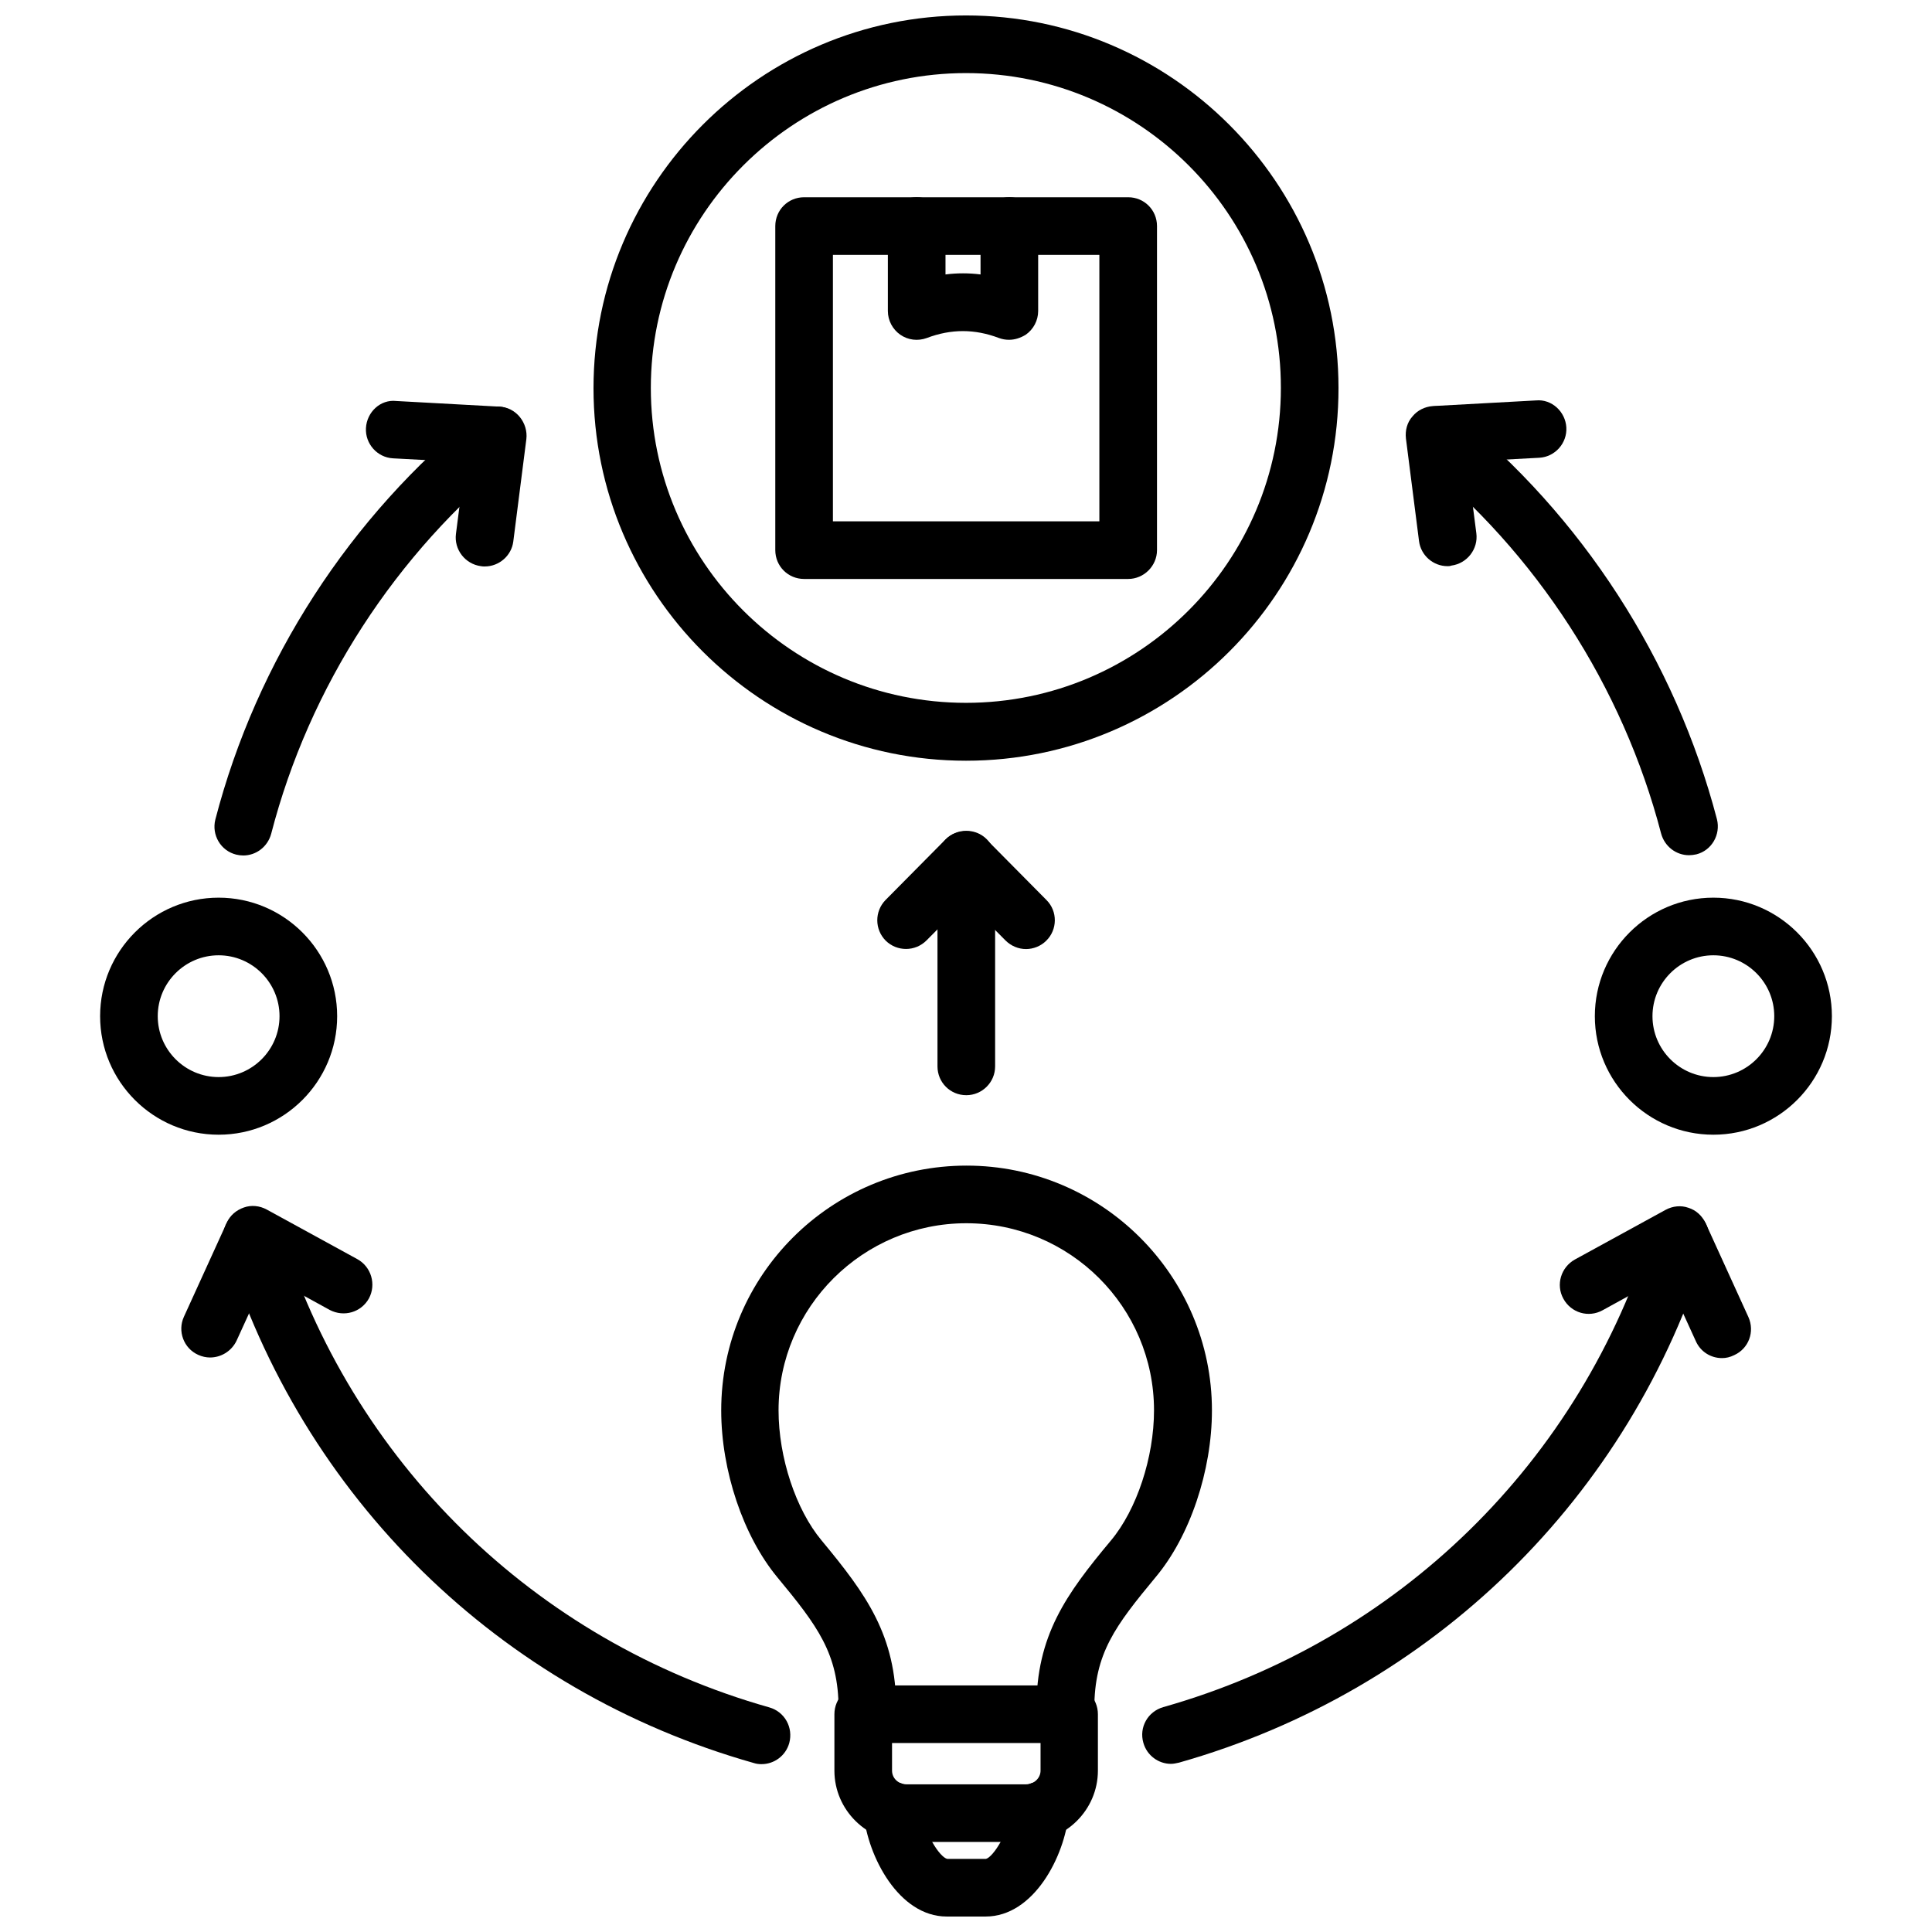
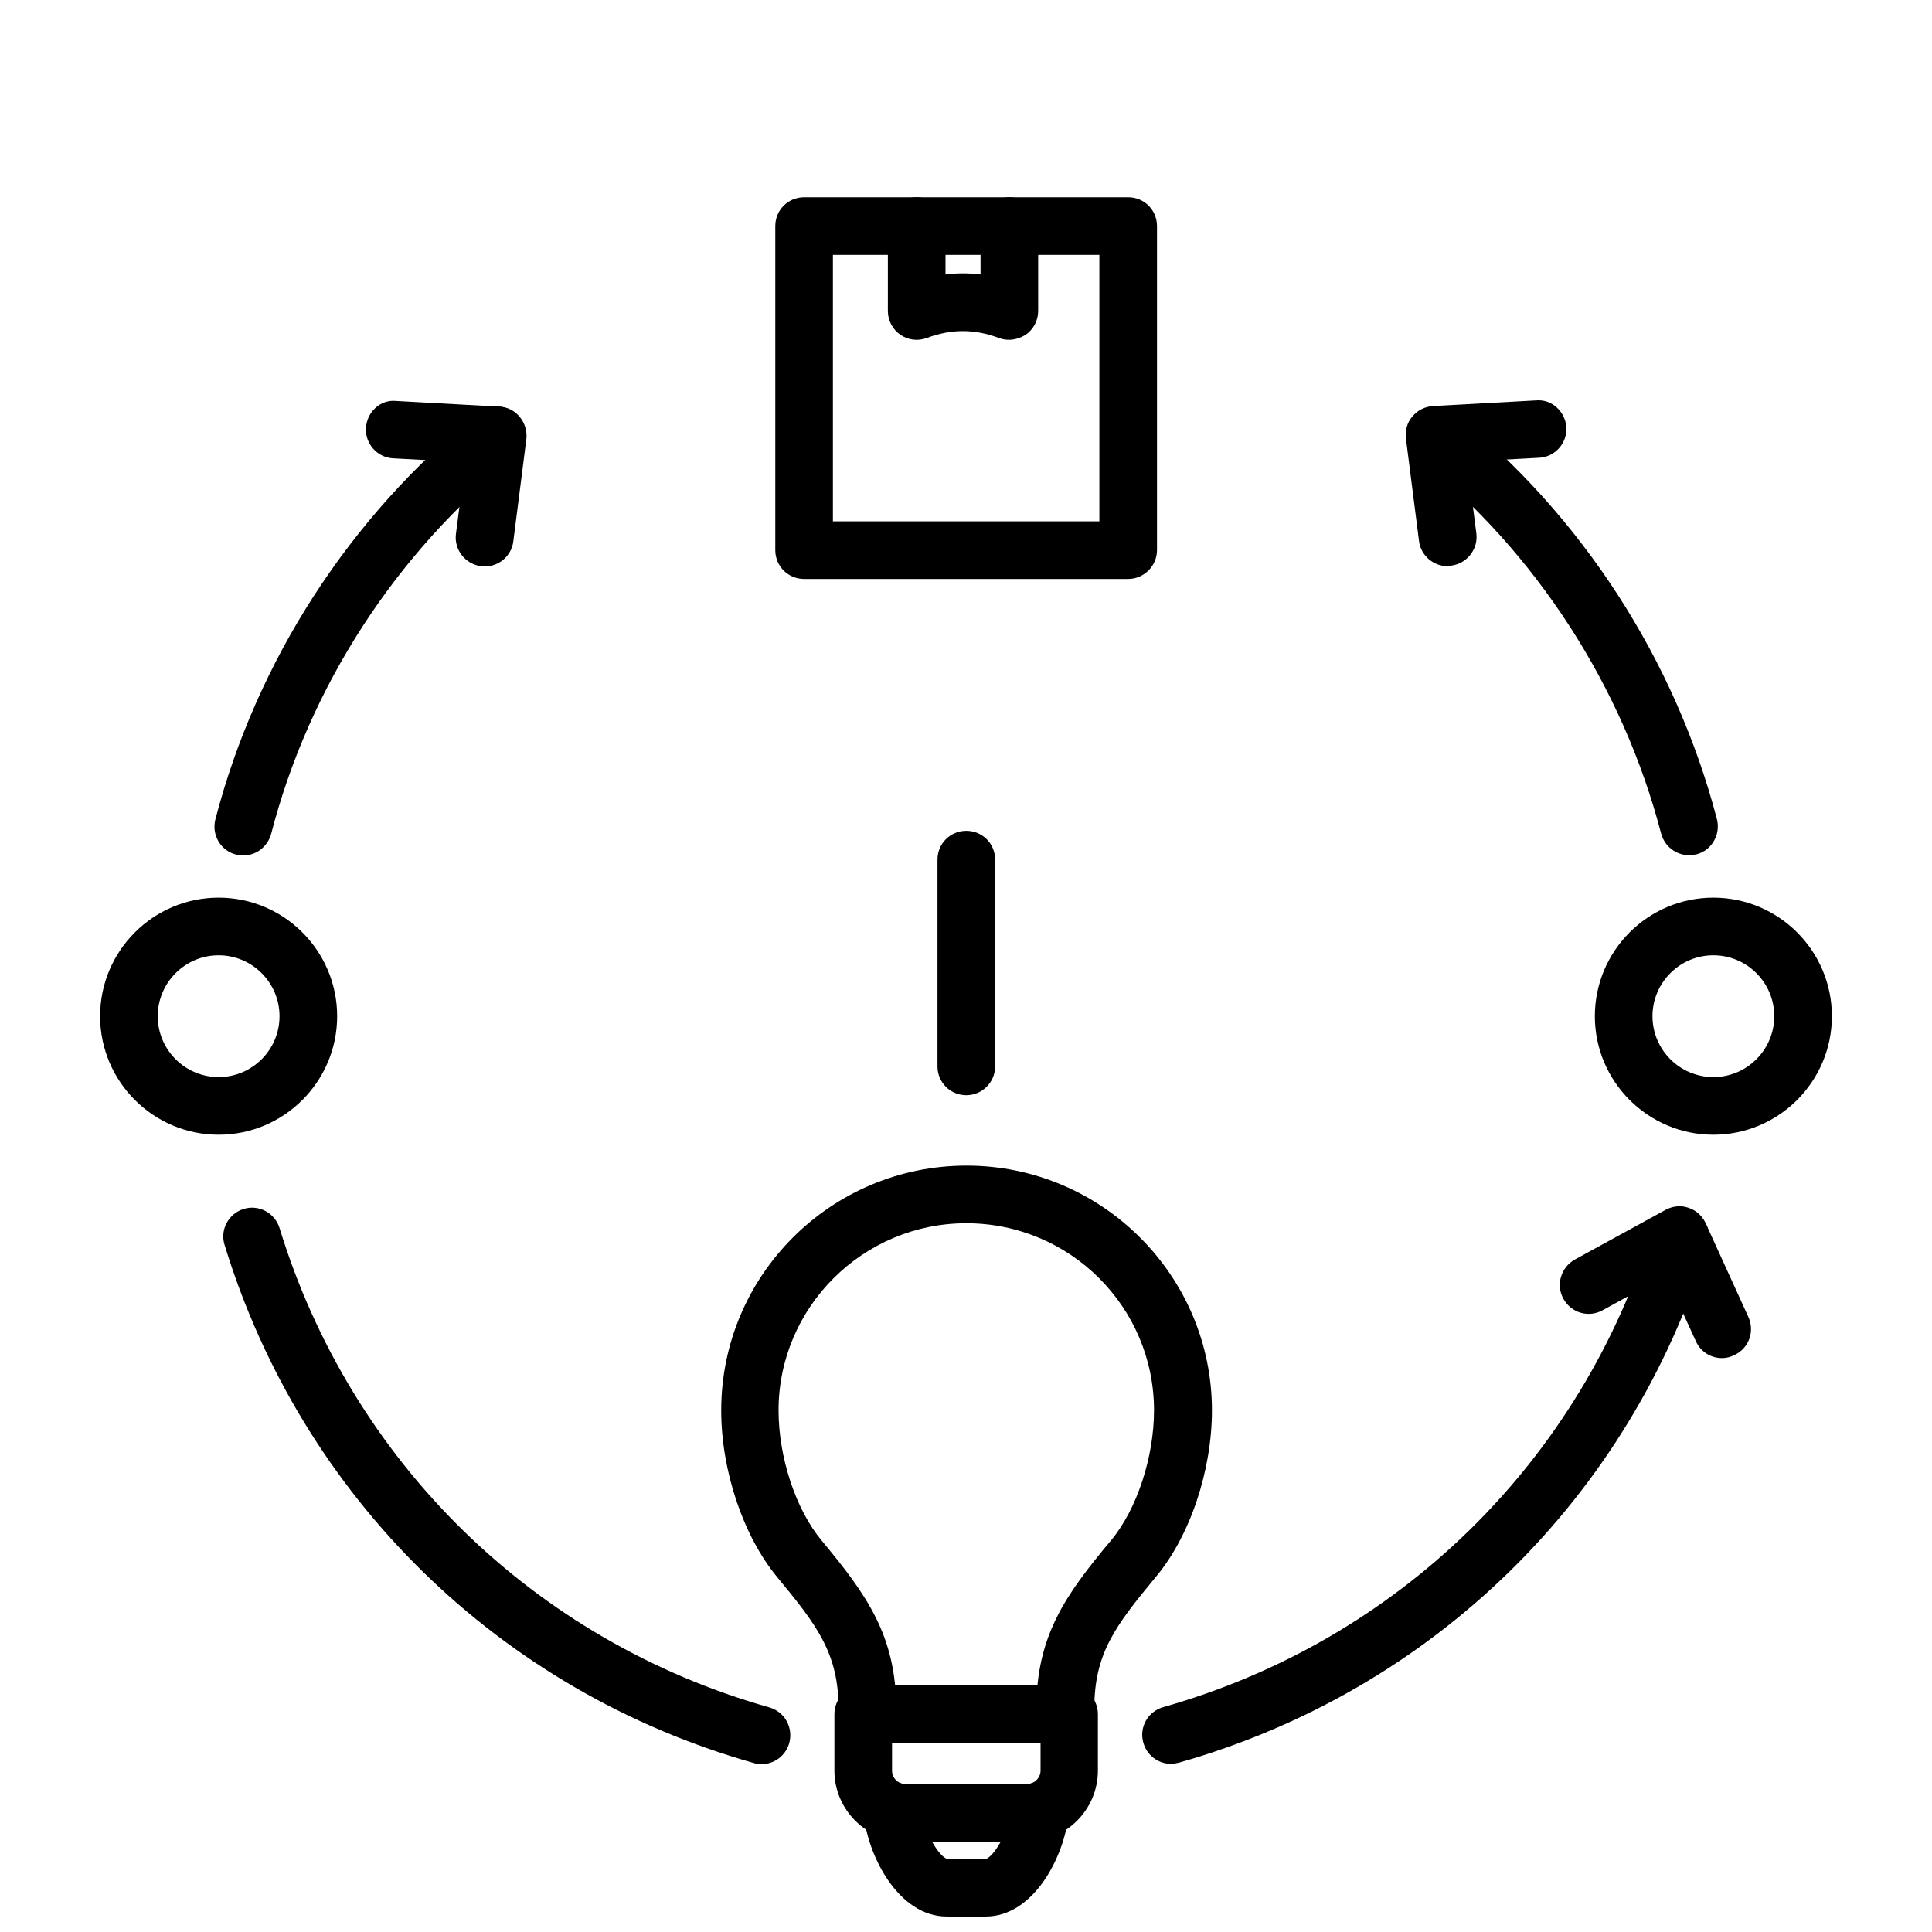
<svg xmlns="http://www.w3.org/2000/svg" width="800px" height="800px" version="1.1" viewBox="144 144 512 512">
  <defs>
    <clipPath id="b">
-       <path d="m301 148.09h198v197.91h-198z" />
-     </clipPath>
+       </clipPath>
    <clipPath id="a">
      <path d="m372 616h56v35.902h-56z" />
    </clipPath>
  </defs>
  <path d="m442.98 297.43h-85.883c-4.25 0-7.637-3.387-7.637-7.637v-85.883c0-4.25 3.387-7.637 7.637-7.637h85.883c4.25 0 7.637 3.387 7.637 7.637v85.883c0 4.172-3.465 7.637-7.637 7.637zm-78.25-15.27h70.613v-70.613h-70.613z" />
  <path d="m411.41 234.05c-0.945 0-1.812-0.156-2.676-0.473-6.453-2.441-12.676-2.441-19.129 0-2.363 0.867-4.961 0.551-7.008-0.867-2.047-1.418-3.305-3.777-3.305-6.297v-22.512c0-4.25 3.387-7.637 7.637-7.637s7.637 3.387 7.637 7.637v12.832c3.07-0.395 6.219-0.395 9.289 0l-0.004-12.832c0-4.25 3.387-7.637 7.637-7.637s7.637 3.387 7.637 7.637v22.516c0 2.519-1.258 4.879-3.305 6.297-1.418 0.863-2.914 1.336-4.41 1.336z" />
  <g clip-path="url(#b)">
    <path d="m400 345.6c-54.473 0-98.715-44.32-98.715-98.715 0-54.473 44.316-98.793 98.715-98.793 54.395 0 98.715 44.32 98.715 98.715 0.078 54.477-44.242 98.793-98.715 98.793zm0-182.23c-46.051 0-83.523 37.473-83.523 83.445 0 46.051 37.473 83.445 83.523 83.445s83.445-37.473 83.445-83.445c0.074-45.977-37.395-83.445-83.445-83.445z" />
  </g>
  <path d="m591.61 370.64c-3.387 0-6.453-2.281-7.398-5.746-10.156-38.965-33.062-74.391-64.473-99.66-3.305-2.676-3.777-7.477-1.18-10.707 2.676-3.305 7.477-3.777 10.707-1.18 34.008 27.316 58.727 65.652 69.746 107.77 1.023 4.094-1.418 8.266-5.434 9.289-0.711 0.156-1.34 0.234-1.969 0.234z" />
  <path d="m527.61 294.04c-3.777 0-7.086-2.832-7.559-6.691l-3.465-27.16c-0.234-2.125 0.316-4.25 1.73-5.824 1.34-1.652 3.305-2.598 5.434-2.754l27.316-1.496c4.172-0.395 7.793 2.992 8.031 7.164 0.234 4.172-2.992 7.793-7.164 8.031l-19.129 1.023 2.441 18.973c0.551 4.172-2.441 8.031-6.613 8.582-0.395 0.152-0.711 0.152-1.023 0.152z" />
  <path d="m208.47 370.71c-0.629 0-1.258-0.078-1.891-0.234-4.094-1.023-6.535-5.195-5.512-9.289 10.941-42.117 35.66-80.375 69.746-107.77 3.305-2.676 8.109-2.125 10.707 1.18 2.676 3.305 2.125 8.109-1.18 10.707-31.488 25.348-54.395 60.691-64.473 99.66-0.945 3.465-4.016 5.746-7.398 5.746z" />
  <path d="m272.47 294.12c-0.316 0-0.629 0-1.023-0.078-4.172-0.551-7.164-4.41-6.613-8.582l2.441-18.973-19.129-1.023c-4.172-0.234-7.398-3.856-7.164-8.031 0.234-4.25 3.856-7.637 8.031-7.164l27.316 1.496c2.125 0.078 4.094 1.102 5.434 2.754 1.34 1.652 1.969 3.777 1.73 5.824l-3.465 27.16c-0.477 3.781-3.781 6.617-7.559 6.617z" />
  <path d="m345.84 611.52c-0.707 0-1.418-0.078-2.125-0.316-67.305-19.051-119.73-70.375-140.2-137.29-1.258-4.016 1.023-8.266 5.039-9.523 4.016-1.258 8.266 1.023 9.523 5.039 18.973 61.953 67.465 109.42 129.81 127.05 4.094 1.18 6.375 5.352 5.273 9.445-0.945 3.387-4.016 5.59-7.32 5.59z" />
-   <path d="m199.66 503.75c-1.023 0-2.125-0.234-3.148-0.707-3.856-1.73-5.512-6.297-3.777-10.078l11.336-24.875c0.867-1.969 2.519-3.387 4.566-4.094 1.969-0.707 4.172-0.473 6.062 0.551l24.008 13.145c3.699 2.047 5.039 6.691 3.07 10.391-2.047 3.699-6.613 5.039-10.391 3.07l-16.766-9.211-7.949 17.398c-1.344 2.758-4.102 4.41-7.012 4.41z" />
  <path d="m454.32 611.44c-3.305 0-6.375-2.203-7.32-5.59-1.18-4.094 1.18-8.266 5.273-9.445 62.27-17.633 110.76-65.023 129.73-126.9 1.258-4.016 5.512-6.297 9.523-5.039 4.016 1.258 6.297 5.512 5.039 9.523-20.469 66.832-72.895 118.08-140.12 137.13-0.789 0.164-1.418 0.32-2.125 0.32z" />
  <path d="m600.34 503.91c-2.914 0-5.668-1.652-6.926-4.488l-7.949-17.398-16.766 9.211c-3.699 2.047-8.344 0.707-10.391-3.07-2.047-3.699-0.629-8.344 3.07-10.391l24.008-13.145c1.891-1.023 4.094-1.258 6.062-0.551 2.047 0.629 3.621 2.125 4.566 4.094l11.336 24.875c1.73 3.856 0.078 8.344-3.777 10.078-1.105 0.547-2.129 0.785-3.234 0.785z" />
  <path d="m426.29 605.93c-4.25 0-7.637-3.387-7.637-7.637v-1.492c0-19.363 7.793-30.23 19.758-44.555 6.848-8.188 11.414-22.043 11.414-34.48 0-27.395-22.277-49.594-49.75-49.594-27.395 0-49.75 22.277-49.75 49.594 0 12.438 4.566 26.293 11.414 34.48 11.887 14.328 19.758 25.191 19.758 44.555v1.418c0 4.25-3.387 7.637-7.637 7.637s-7.637-3.387-7.637-7.637v-1.418c0-14.562-5.59-21.965-16.215-34.793-9.055-10.941-14.879-28.262-14.879-44.242 0-35.816 29.125-64.867 65.023-64.867 35.816 0 65.023 29.125 65.023 64.867 0 15.98-5.824 33.379-14.957 44.242-10.629 12.832-16.215 20.152-16.215 34.793v1.418c-0.082 4.25-3.465 7.711-7.715 7.711z" />
  <path d="m415.9 632.14h-31.645c-10.547 0-19.129-8.5-19.129-18.895v-14.957c0-4.25 3.387-7.637 7.637-7.637h54.555c4.25 0 7.637 3.387 7.637 7.637v14.957c-0.004 10.395-8.582 18.895-19.055 18.895zm-35.5-26.215v7.32c0 2.047 1.73 3.621 3.856 3.621h31.645c2.125 0 3.856-1.652 3.856-3.621v-7.32z" />
  <g clip-path="url(#a)">
    <path d="m405.2 651.9h-10.312c-12.676 0-20.941-15.902-22.043-27.316-0.395-4.172 2.676-7.949 6.926-8.344 4.172-0.316 7.949 2.676 8.344 6.926 0.629 6.535 4.961 13.066 6.926 13.461h10.234c1.812-0.395 6.219-6.926 6.769-13.461 0.395-4.172 4.094-7.32 8.266-6.926 4.172 0.395 7.32 4.094 6.926 8.344-1.098 11.414-9.285 27.316-22.035 27.316z" />
  </g>
  <path d="m598.06 444.71c-17.32 0-31.41-14.09-31.41-31.41 0-17.32 14.09-31.41 31.41-31.41 17.32 0 31.41 14.09 31.41 31.41 0 17.32-14.09 31.41-31.41 31.41zm0-47.547c-8.895 0-16.137 7.242-16.137 16.137s7.242 16.137 16.137 16.137c8.895 0 16.137-7.242 16.137-16.137s-7.242-16.137-16.137-16.137z" />
  <path d="m201.94 444.71c-17.32 0-31.41-14.09-31.41-31.41 0-17.32 14.09-31.41 31.41-31.41s31.41 14.09 31.41 31.41c0 17.32-14.09 31.41-31.41 31.41zm0-47.547c-8.895 0-16.137 7.242-16.137 16.137s7.242 16.137 16.137 16.137 16.137-7.242 16.137-16.137-7.242-16.137-16.137-16.137z" />
  <path d="m400.08 434.24c-4.25 0-7.637-3.387-7.637-7.637v-54.789c0-4.25 3.387-7.637 7.637-7.637s7.637 3.387 7.637 7.637v54.789c0 4.25-3.465 7.637-7.637 7.637z" />
-   <path d="m415.9 395.51c-1.969 0-3.938-0.789-5.434-2.281l-10.469-10.547-10.469 10.547c-2.992 2.992-7.793 2.992-10.785 0.078-2.992-2.992-2.992-7.793-0.078-10.785l15.902-16.059c2.914-2.914 7.949-2.914 10.863 0l15.902 16.059c2.992 2.992 2.914 7.871-0.078 10.785-1.418 1.414-3.387 2.203-5.356 2.203z" />
</svg>